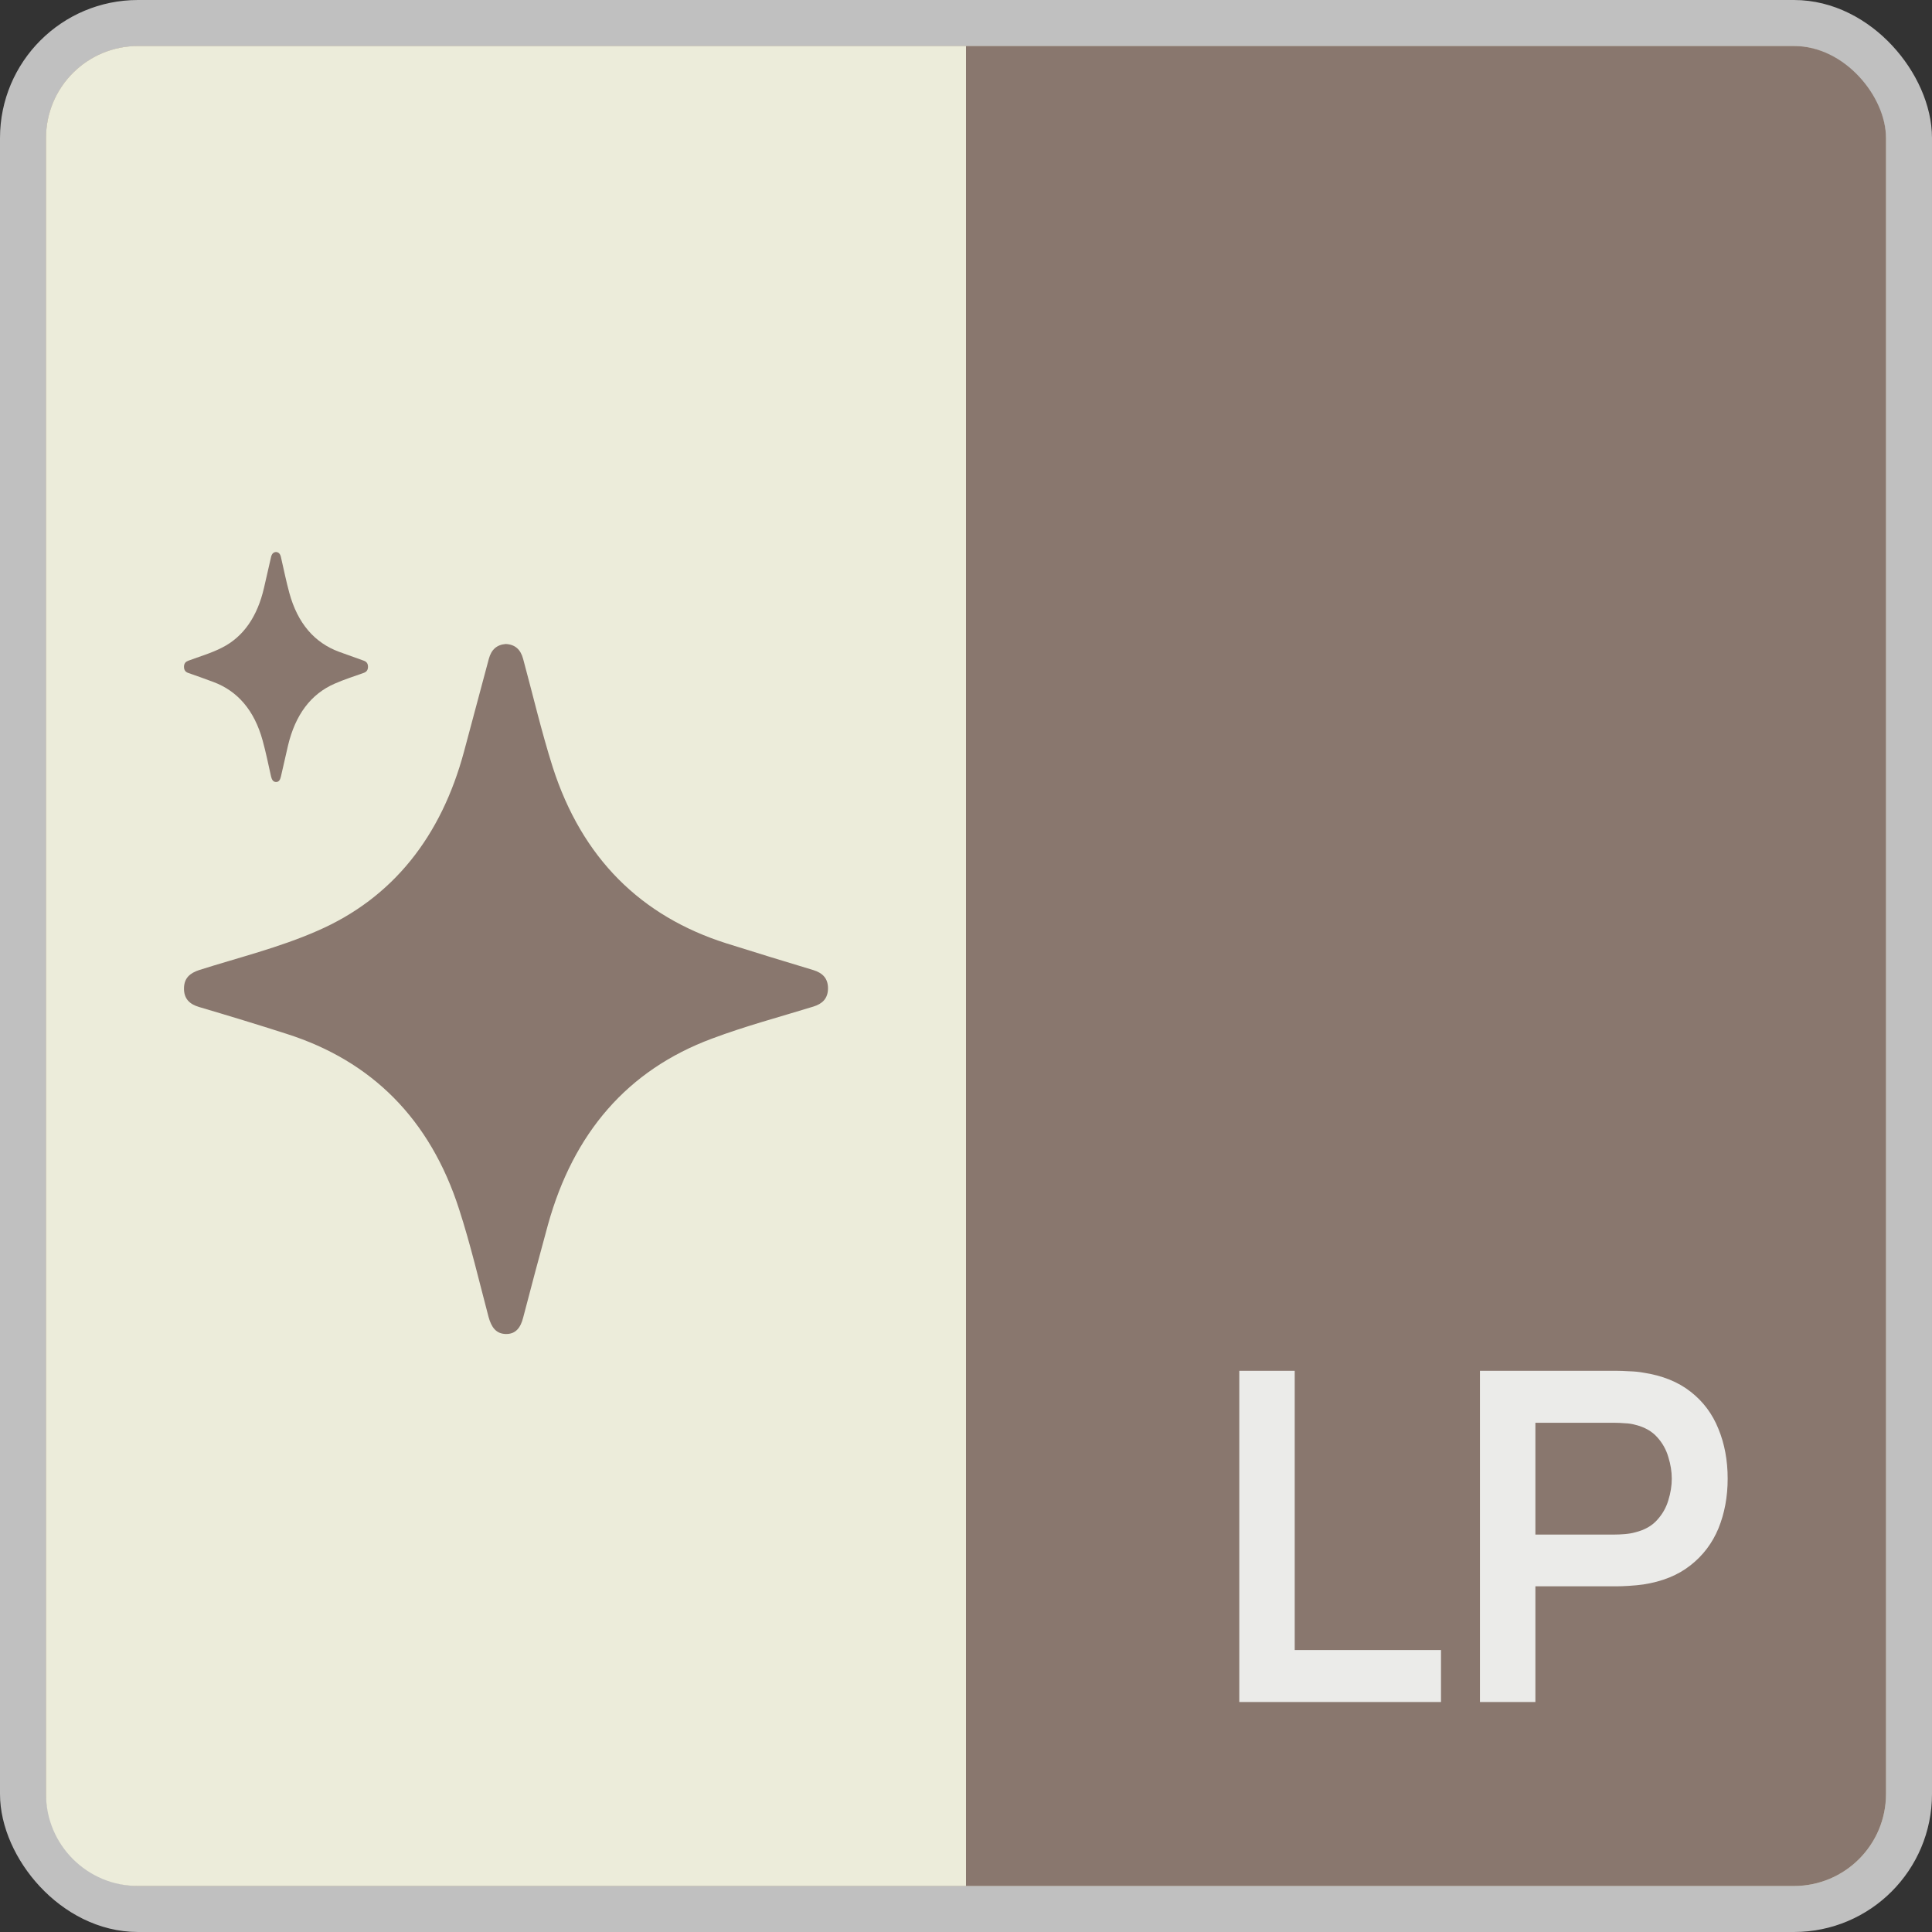
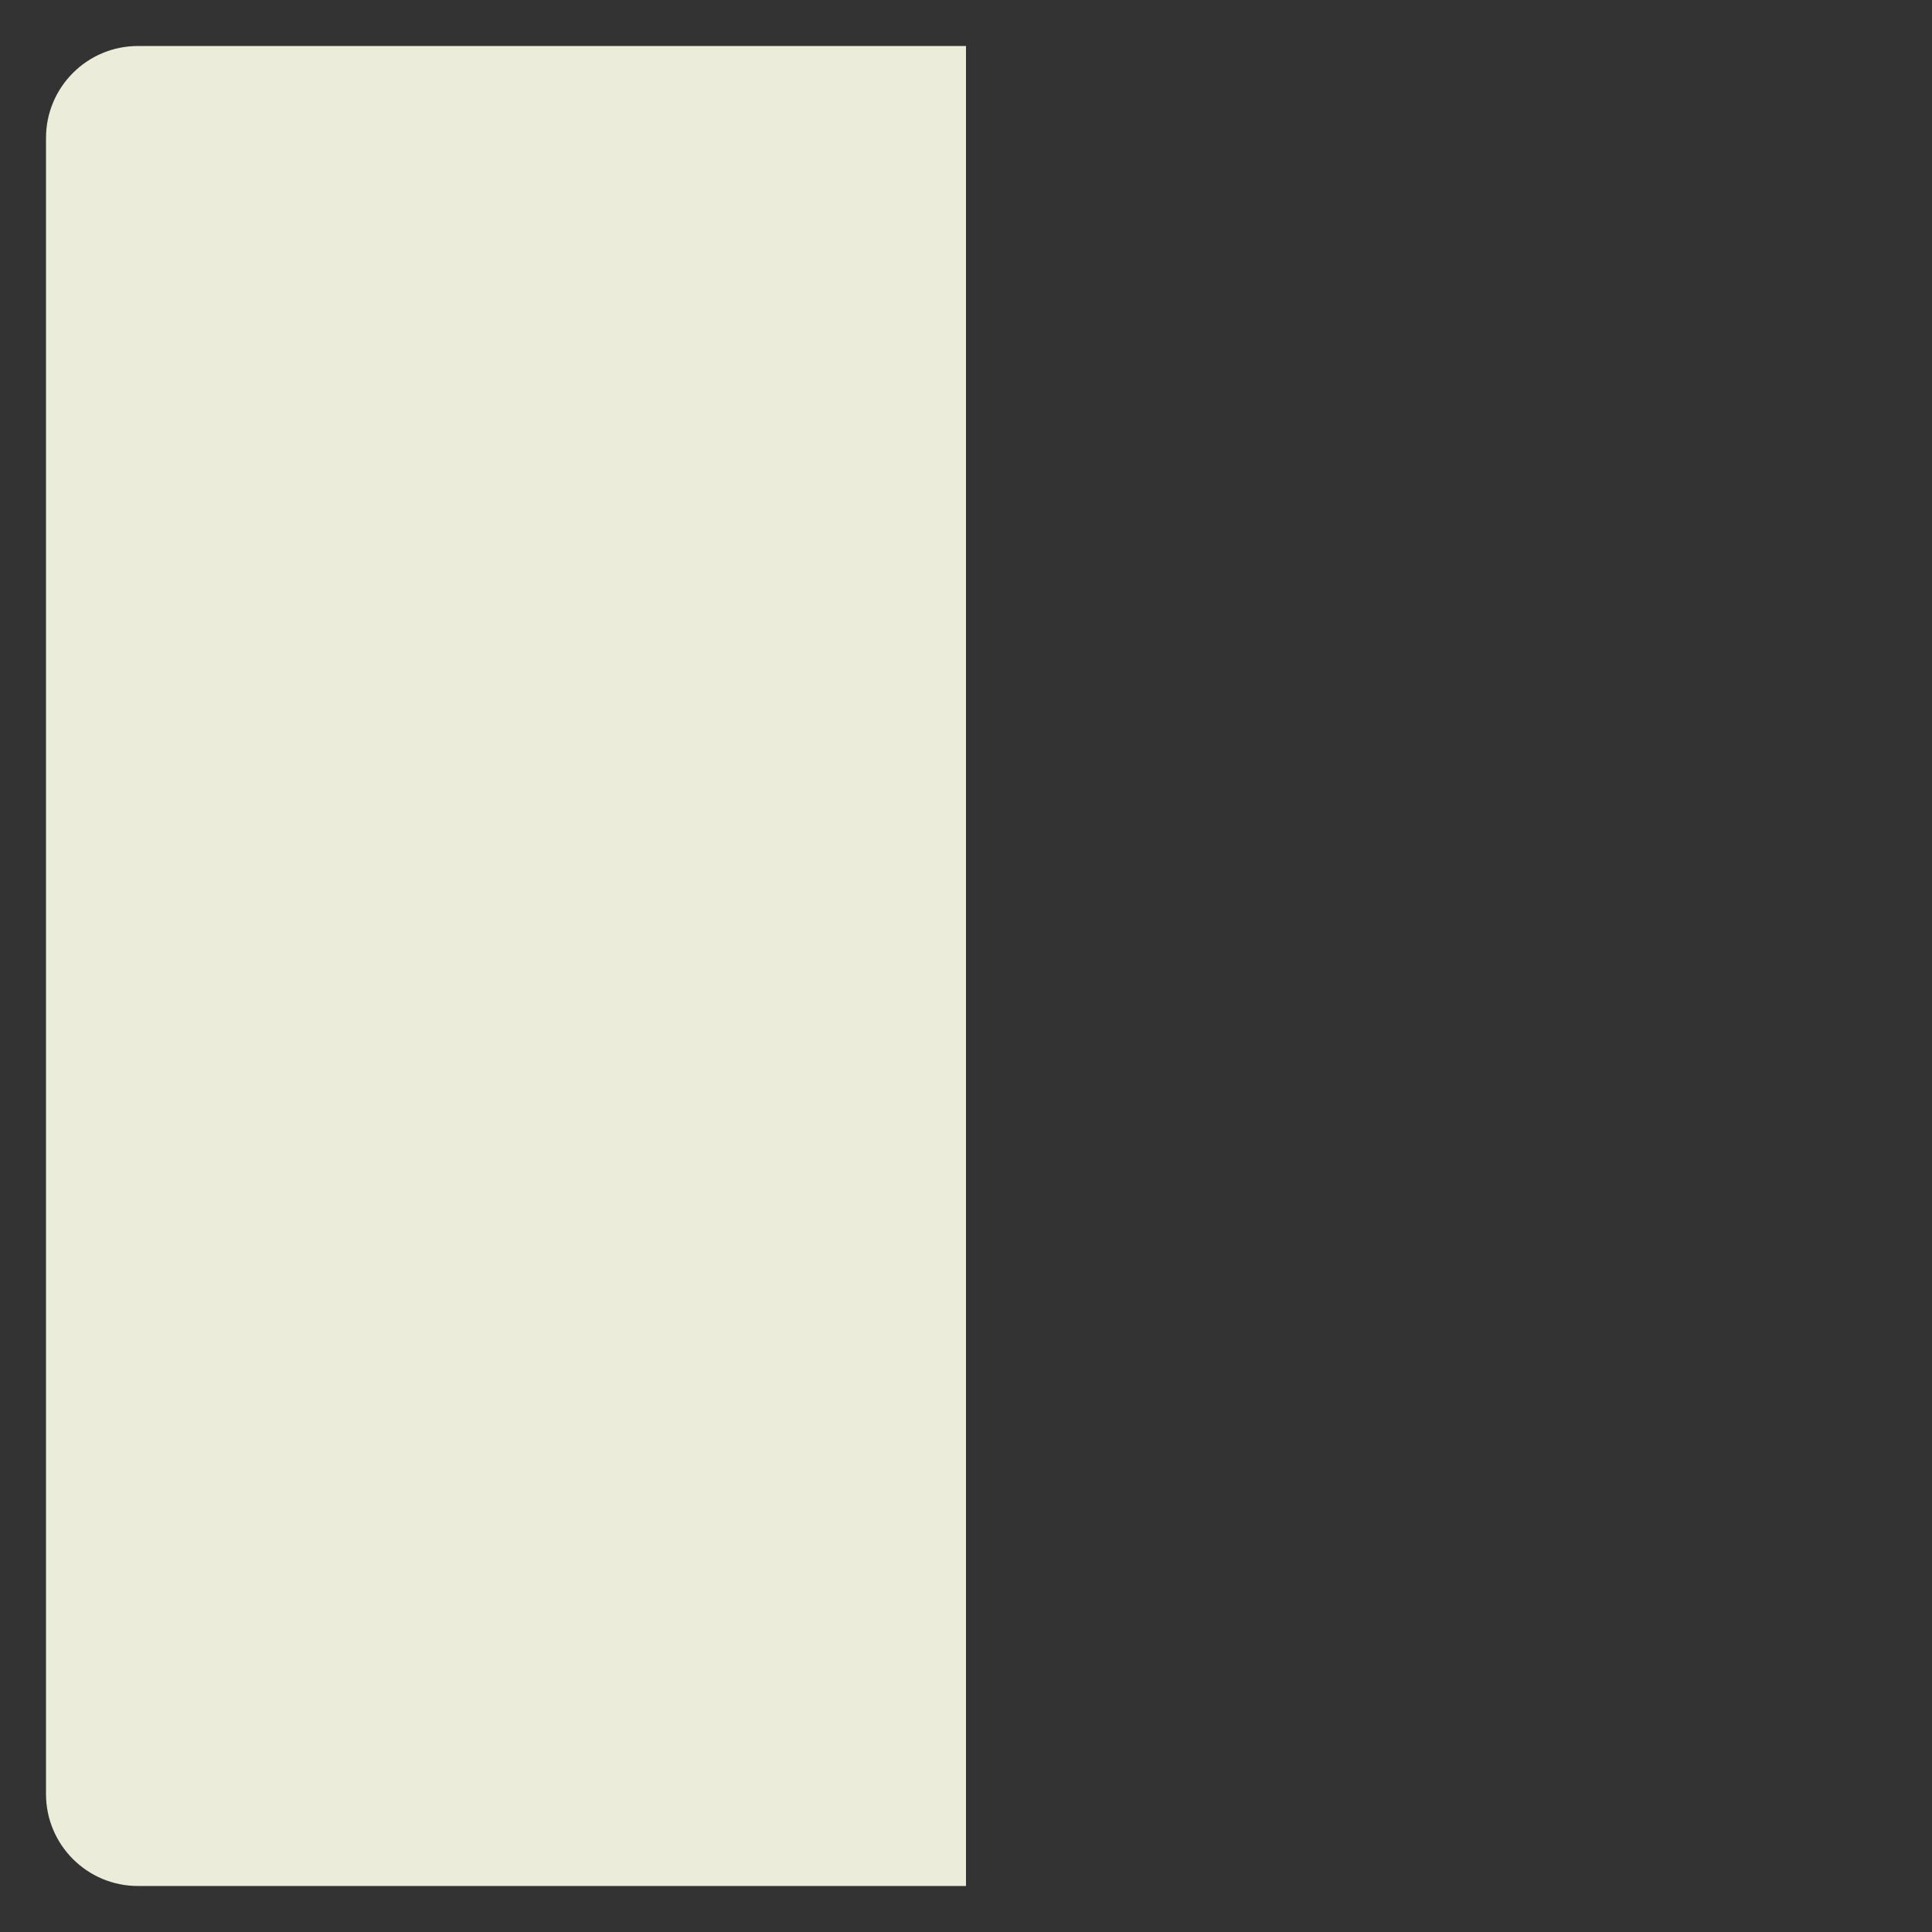
<svg xmlns="http://www.w3.org/2000/svg" width="42" height="42" viewBox="0 0 42 42" fill="none">
  <rect x="0" y="0" width="42" height="42" fill="#333333" stroke="none" />
-   <rect x="0.5" y="0.5" width="41" height="41" rx="2.5" fill="#ECECDA" stroke="#C0C0C0" />
-   <rect x="1" y="1" width="40" height="40" rx="2" fill="#89776E" />
  <path d="M1 3C1 1.895 1.895 1 3 1H21V41H3C1.895 41 1 40.105 1 39V3Z" fill="#ECECDA" />
-   <path d="M10.995 14C11.198 14.01 11.318 14.119 11.373 14.326C11.585 15.108 11.77 15.9 12.014 16.672C12.65 18.655 13.935 19.922 15.802 20.511C16.428 20.708 17.055 20.901 17.682 21.089C17.875 21.149 18 21.262 18 21.485C18 21.708 17.875 21.822 17.686 21.881C16.949 22.108 16.203 22.306 15.479 22.578C13.64 23.261 12.465 24.632 11.912 26.625C11.728 27.298 11.548 27.971 11.373 28.644C11.318 28.861 11.212 29.005 10.995 29C10.779 28.995 10.682 28.847 10.622 28.634C10.415 27.852 10.23 27.056 9.981 26.289C9.35 24.325 8.078 23.063 6.23 22.475C5.599 22.272 4.963 22.079 4.327 21.891C4.124 21.831 3.995 21.713 4 21.48C4.004 21.258 4.134 21.154 4.327 21.089C5.184 20.817 6.069 20.6 6.894 20.238C8.548 19.521 9.594 18.175 10.087 16.34C10.267 15.667 10.447 14.994 10.627 14.322C10.682 14.119 10.802 14.015 10.995 14Z" fill="#89776E" />
-   <path d="M5.999 12C6.057 12.003 6.091 12.04 6.107 12.109C6.167 12.369 6.22 12.633 6.29 12.89C6.471 13.552 6.839 13.974 7.372 14.17C7.551 14.236 7.73 14.3 7.909 14.363C7.964 14.383 8 14.421 8 14.495C8 14.569 7.964 14.607 7.91 14.627C7.7 14.703 7.487 14.769 7.28 14.86C6.754 15.087 6.419 15.544 6.261 16.208C6.208 16.433 6.157 16.657 6.107 16.881C6.091 16.954 6.061 17.002 5.999 17C5.937 16.998 5.909 16.949 5.892 16.878C5.833 16.617 5.78 16.352 5.709 16.096C5.529 15.442 5.165 15.021 4.637 14.825C4.457 14.757 4.275 14.693 4.094 14.63C4.036 14.611 3.999 14.571 4 14.493C4.001 14.419 4.038 14.384 4.094 14.363C4.338 14.272 4.591 14.2 4.827 14.079C5.3 13.84 5.598 13.392 5.739 12.78C5.791 12.556 5.842 12.332 5.893 12.107C5.909 12.04 5.943 12.005 5.999 12Z" fill="#89776E" />
-   <path d="M26.941 37V29.8H28.146V35.87H31.326V37H26.941ZM32.173 37V29.8H35.148C35.218 29.8 35.308 29.803 35.418 29.81C35.528 29.813 35.629 29.823 35.723 29.84C36.139 29.903 36.483 30.042 36.753 30.255C37.026 30.468 37.228 30.738 37.358 31.065C37.491 31.388 37.558 31.748 37.558 32.145C37.558 32.538 37.491 32.898 37.358 33.225C37.224 33.548 37.021 33.817 36.748 34.03C36.478 34.243 36.136 34.382 35.723 34.445C35.629 34.458 35.526 34.468 35.413 34.475C35.303 34.482 35.214 34.485 35.148 34.485H33.378V37H32.173ZM33.378 33.36H35.098C35.164 33.36 35.239 33.357 35.323 33.35C35.406 33.343 35.483 33.33 35.553 33.31C35.753 33.26 35.909 33.172 36.023 33.045C36.139 32.918 36.221 32.775 36.268 32.615C36.318 32.455 36.343 32.298 36.343 32.145C36.343 31.992 36.318 31.835 36.268 31.675C36.221 31.512 36.139 31.367 36.023 31.24C35.909 31.113 35.753 31.025 35.553 30.975C35.483 30.955 35.406 30.943 35.323 30.94C35.239 30.933 35.164 30.93 35.098 30.93H33.378V33.36Z" fill="#EBEBE9" />
</svg>